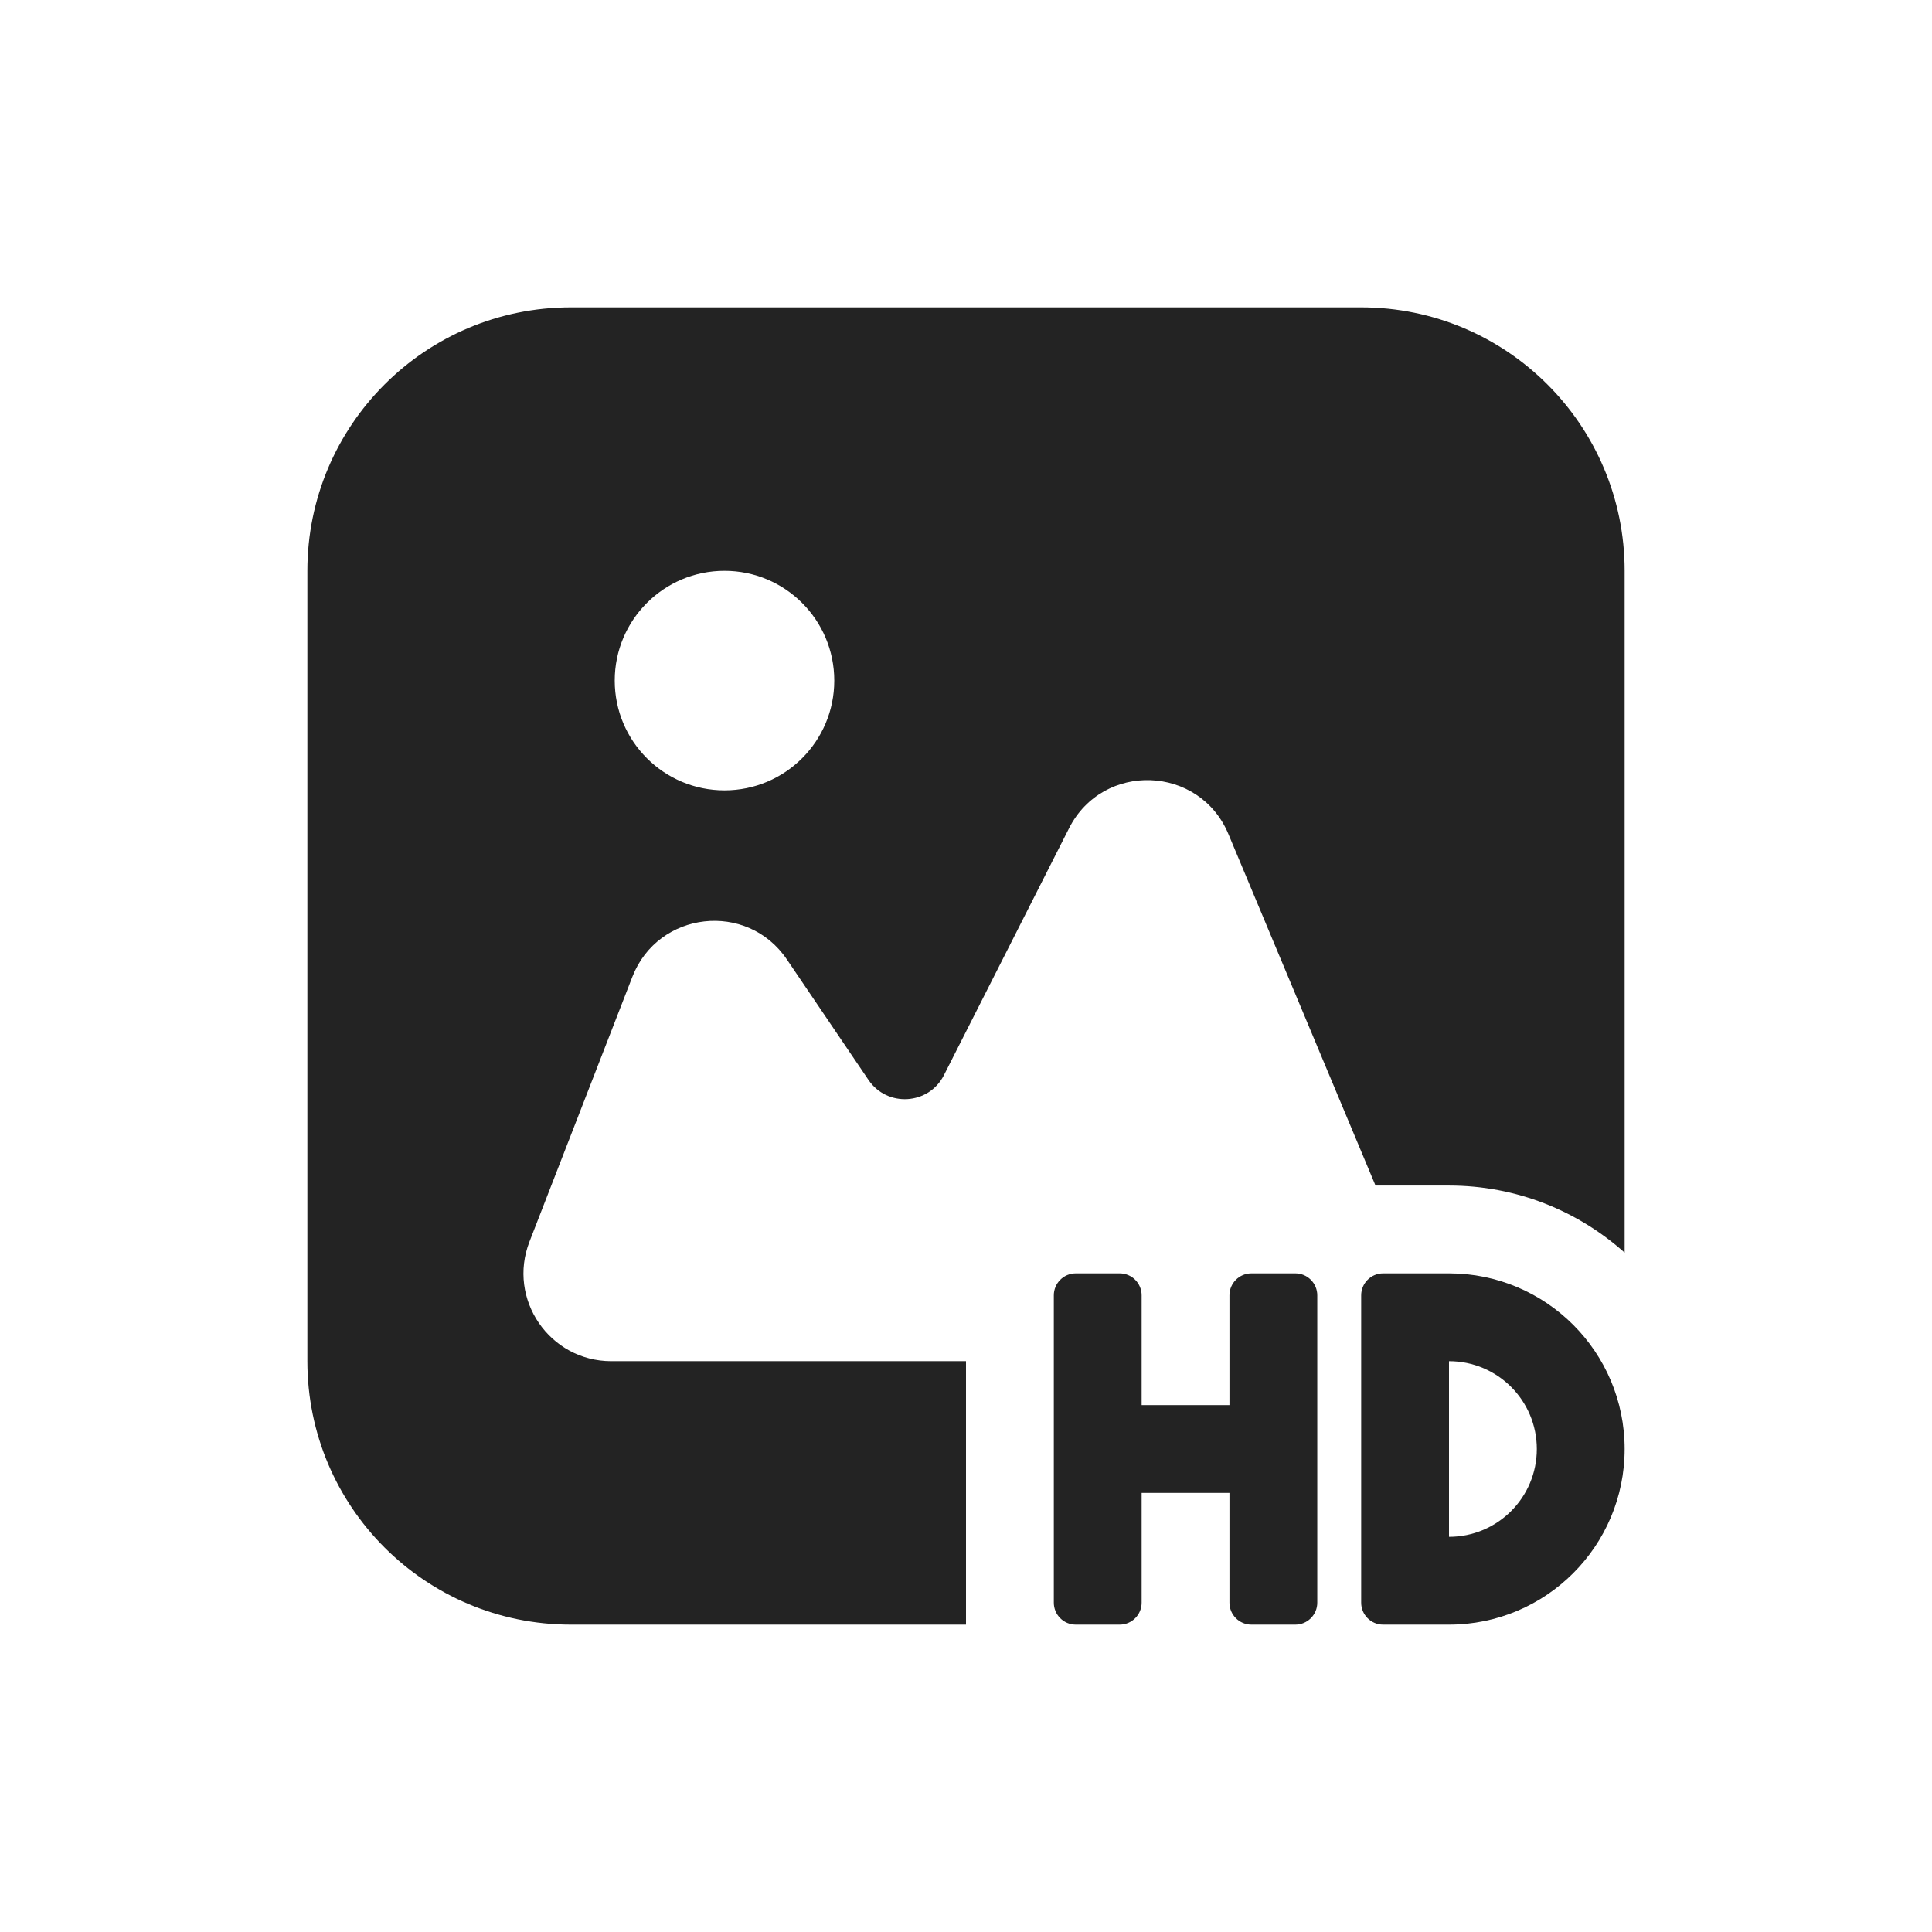
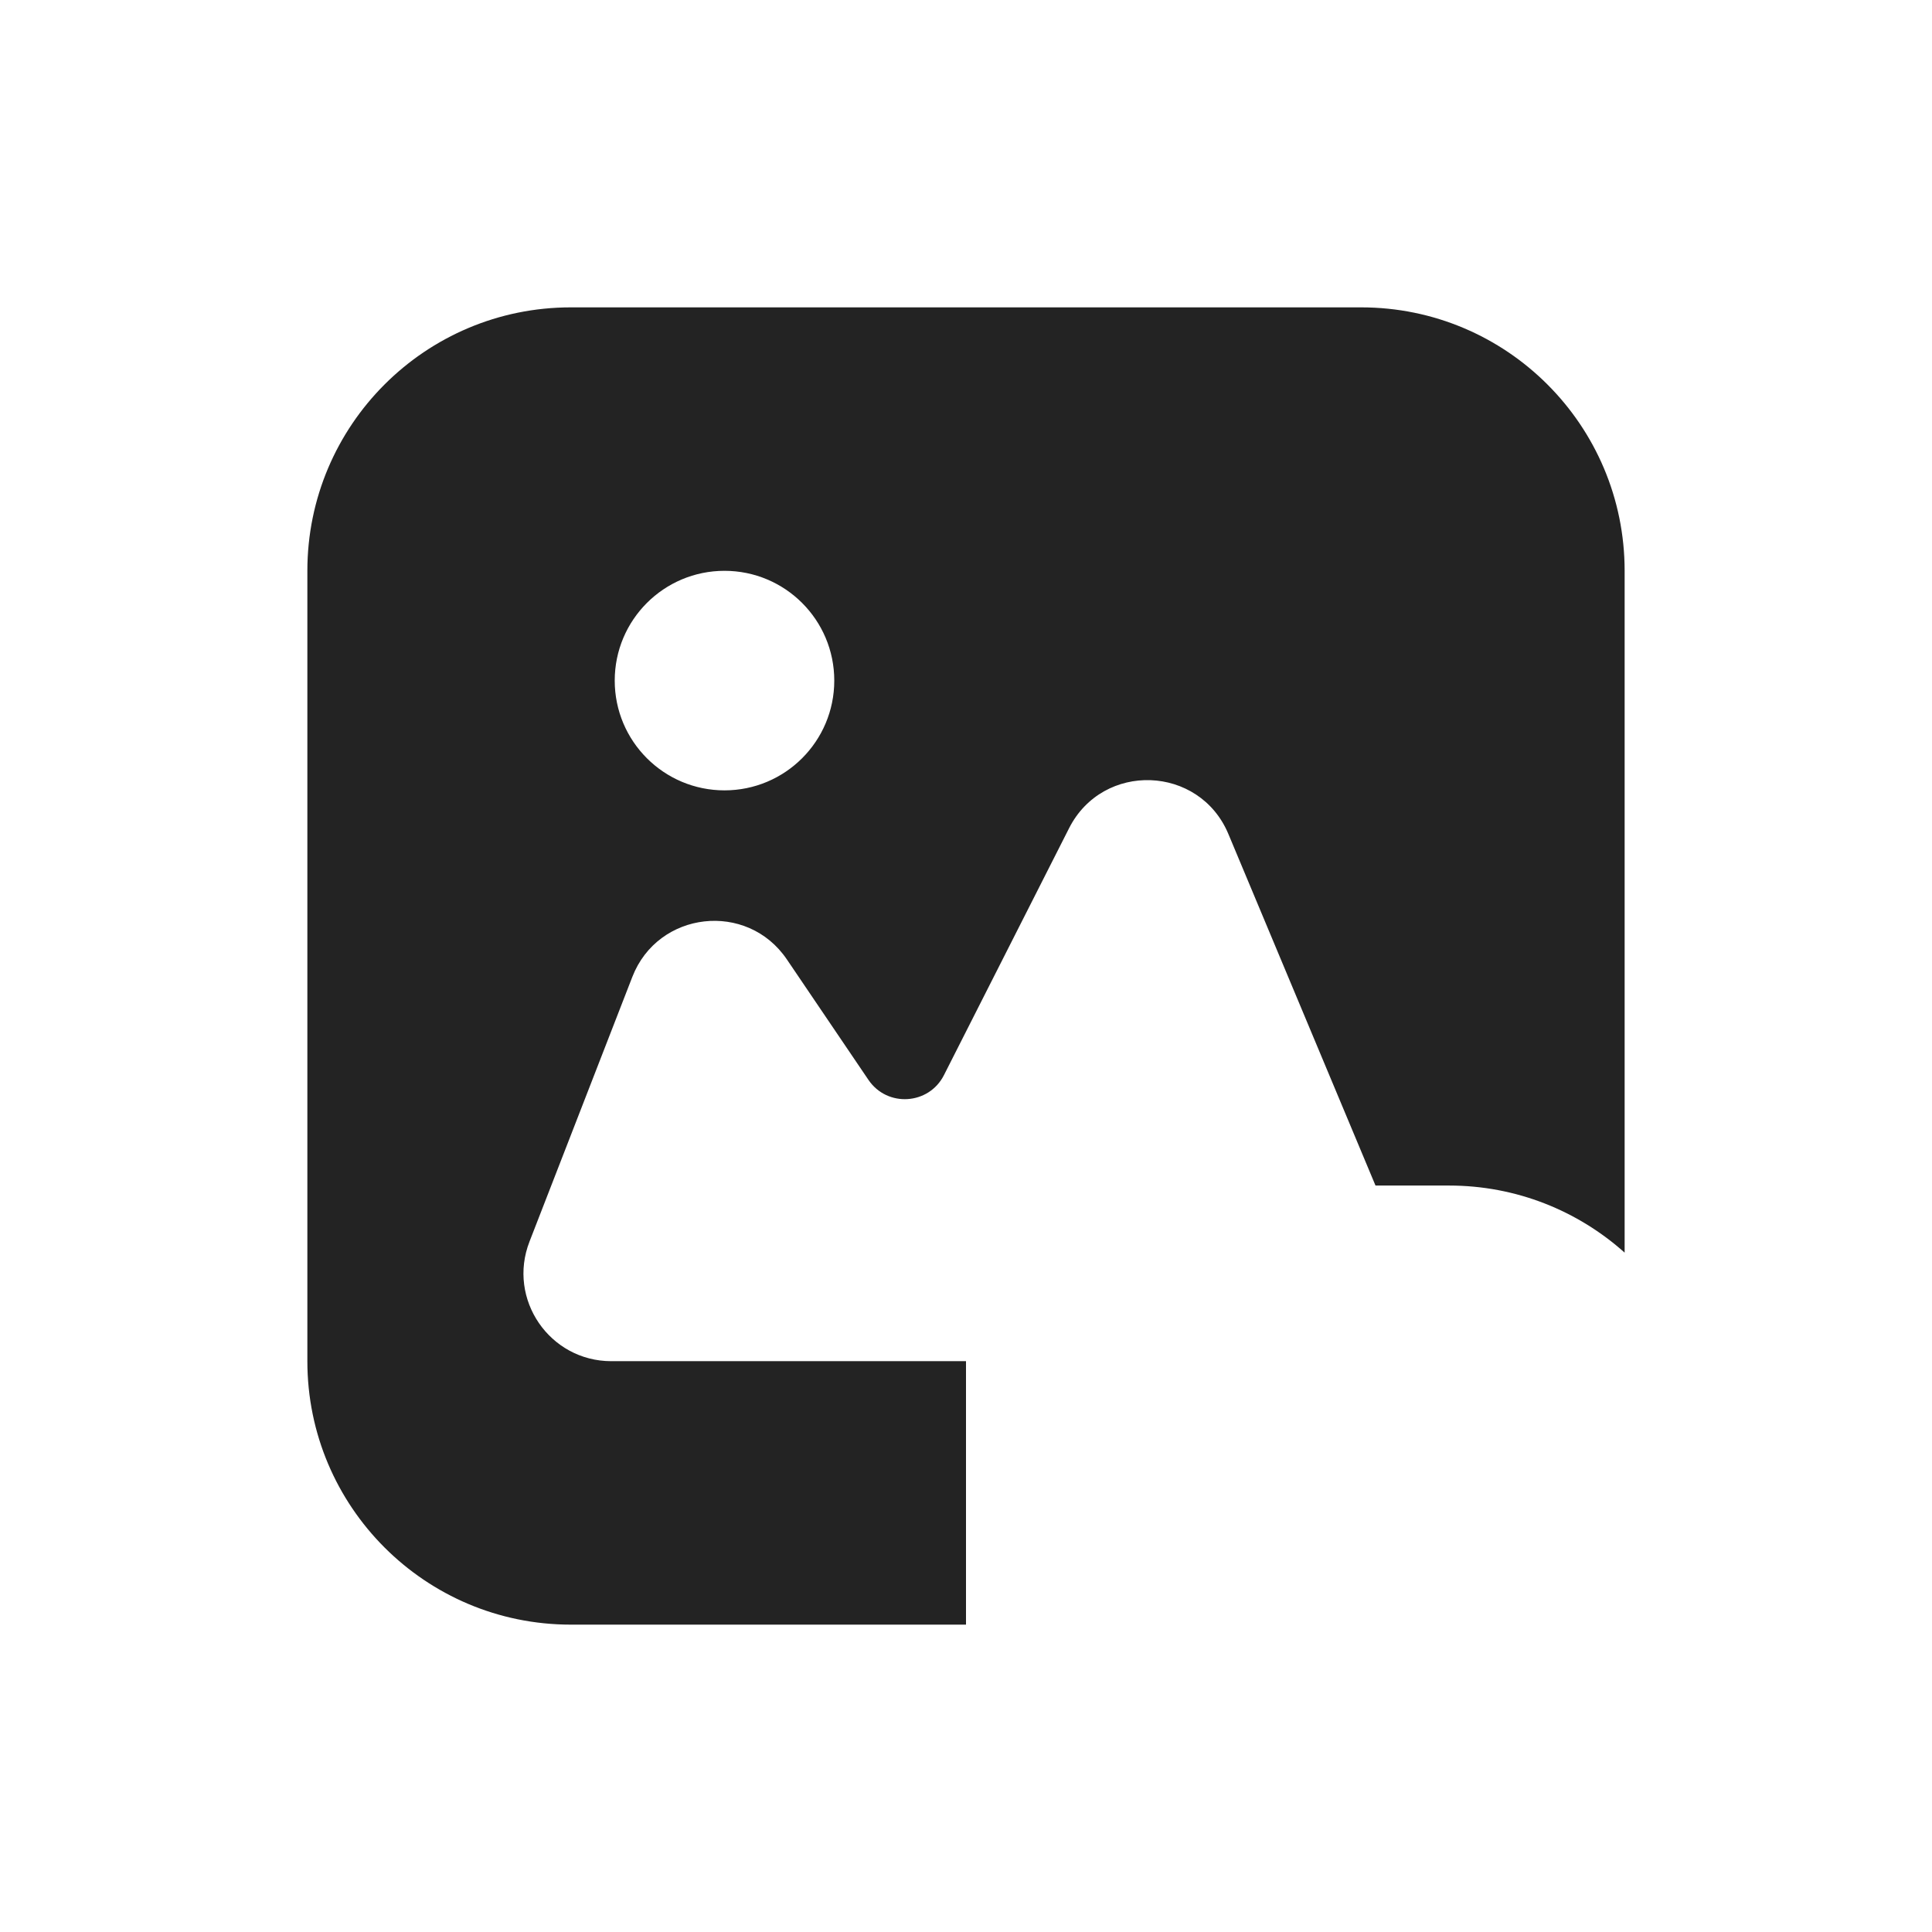
<svg xmlns="http://www.w3.org/2000/svg" width="44" height="44" viewBox="0 0 44 44" fill="none">
  <path fill-rule="evenodd" clip-rule="evenodd" d="M13 7C9.686 7 7 9.686 7 13V31C7 34.314 9.686 37 13 37H22V31H13.923C12.516 31 11.549 29.587 12.059 28.276L14.401 22.248C14.985 20.744 17.017 20.515 17.921 21.851L19.778 24.593C20.206 25.225 21.154 25.165 21.498 24.485L24.347 18.863C25.118 17.341 27.318 17.421 27.976 18.995L31.326 27H33C34.537 27 35.938 27.578 37 28.528V13C37 9.686 34.314 7 31 7H13ZM16.5 18C17.881 18 19 16.881 19 15.5C19 14.119 17.881 13 16.5 13C15.119 13 14 14.119 14 15.5C14 16.881 15.119 18 16.5 18Z" fill="#232323" />
-   <path fill-rule="evenodd" clip-rule="evenodd" d="M24.5 29C24.224 29 24 29.224 24 29.5V32V34V36.5C24 36.776 24.224 37 24.5 37H25.5C25.776 37 26 36.776 26 36.5V34H28V36.5C28 36.776 28.224 37 28.5 37H29.5C29.776 37 30 36.776 30 36.5V34V32V29.5C30 29.224 29.776 29 29.5 29H28.5C28.224 29 28 29.224 28 29.5V32H26V29.5C26 29.224 25.776 29 25.5 29H24.5ZM31 29.5C31 29.224 31.224 29 31.5 29H33C35.209 29 37 30.791 37 33C37 35.209 35.209 37 33 37H31.5C31.224 37 31 36.776 31 36.5V29.5ZM33 31C34.105 31 35 31.895 35 33C35 34.105 34.105 35 33 35V31Z" fill="#232323" />
</svg>